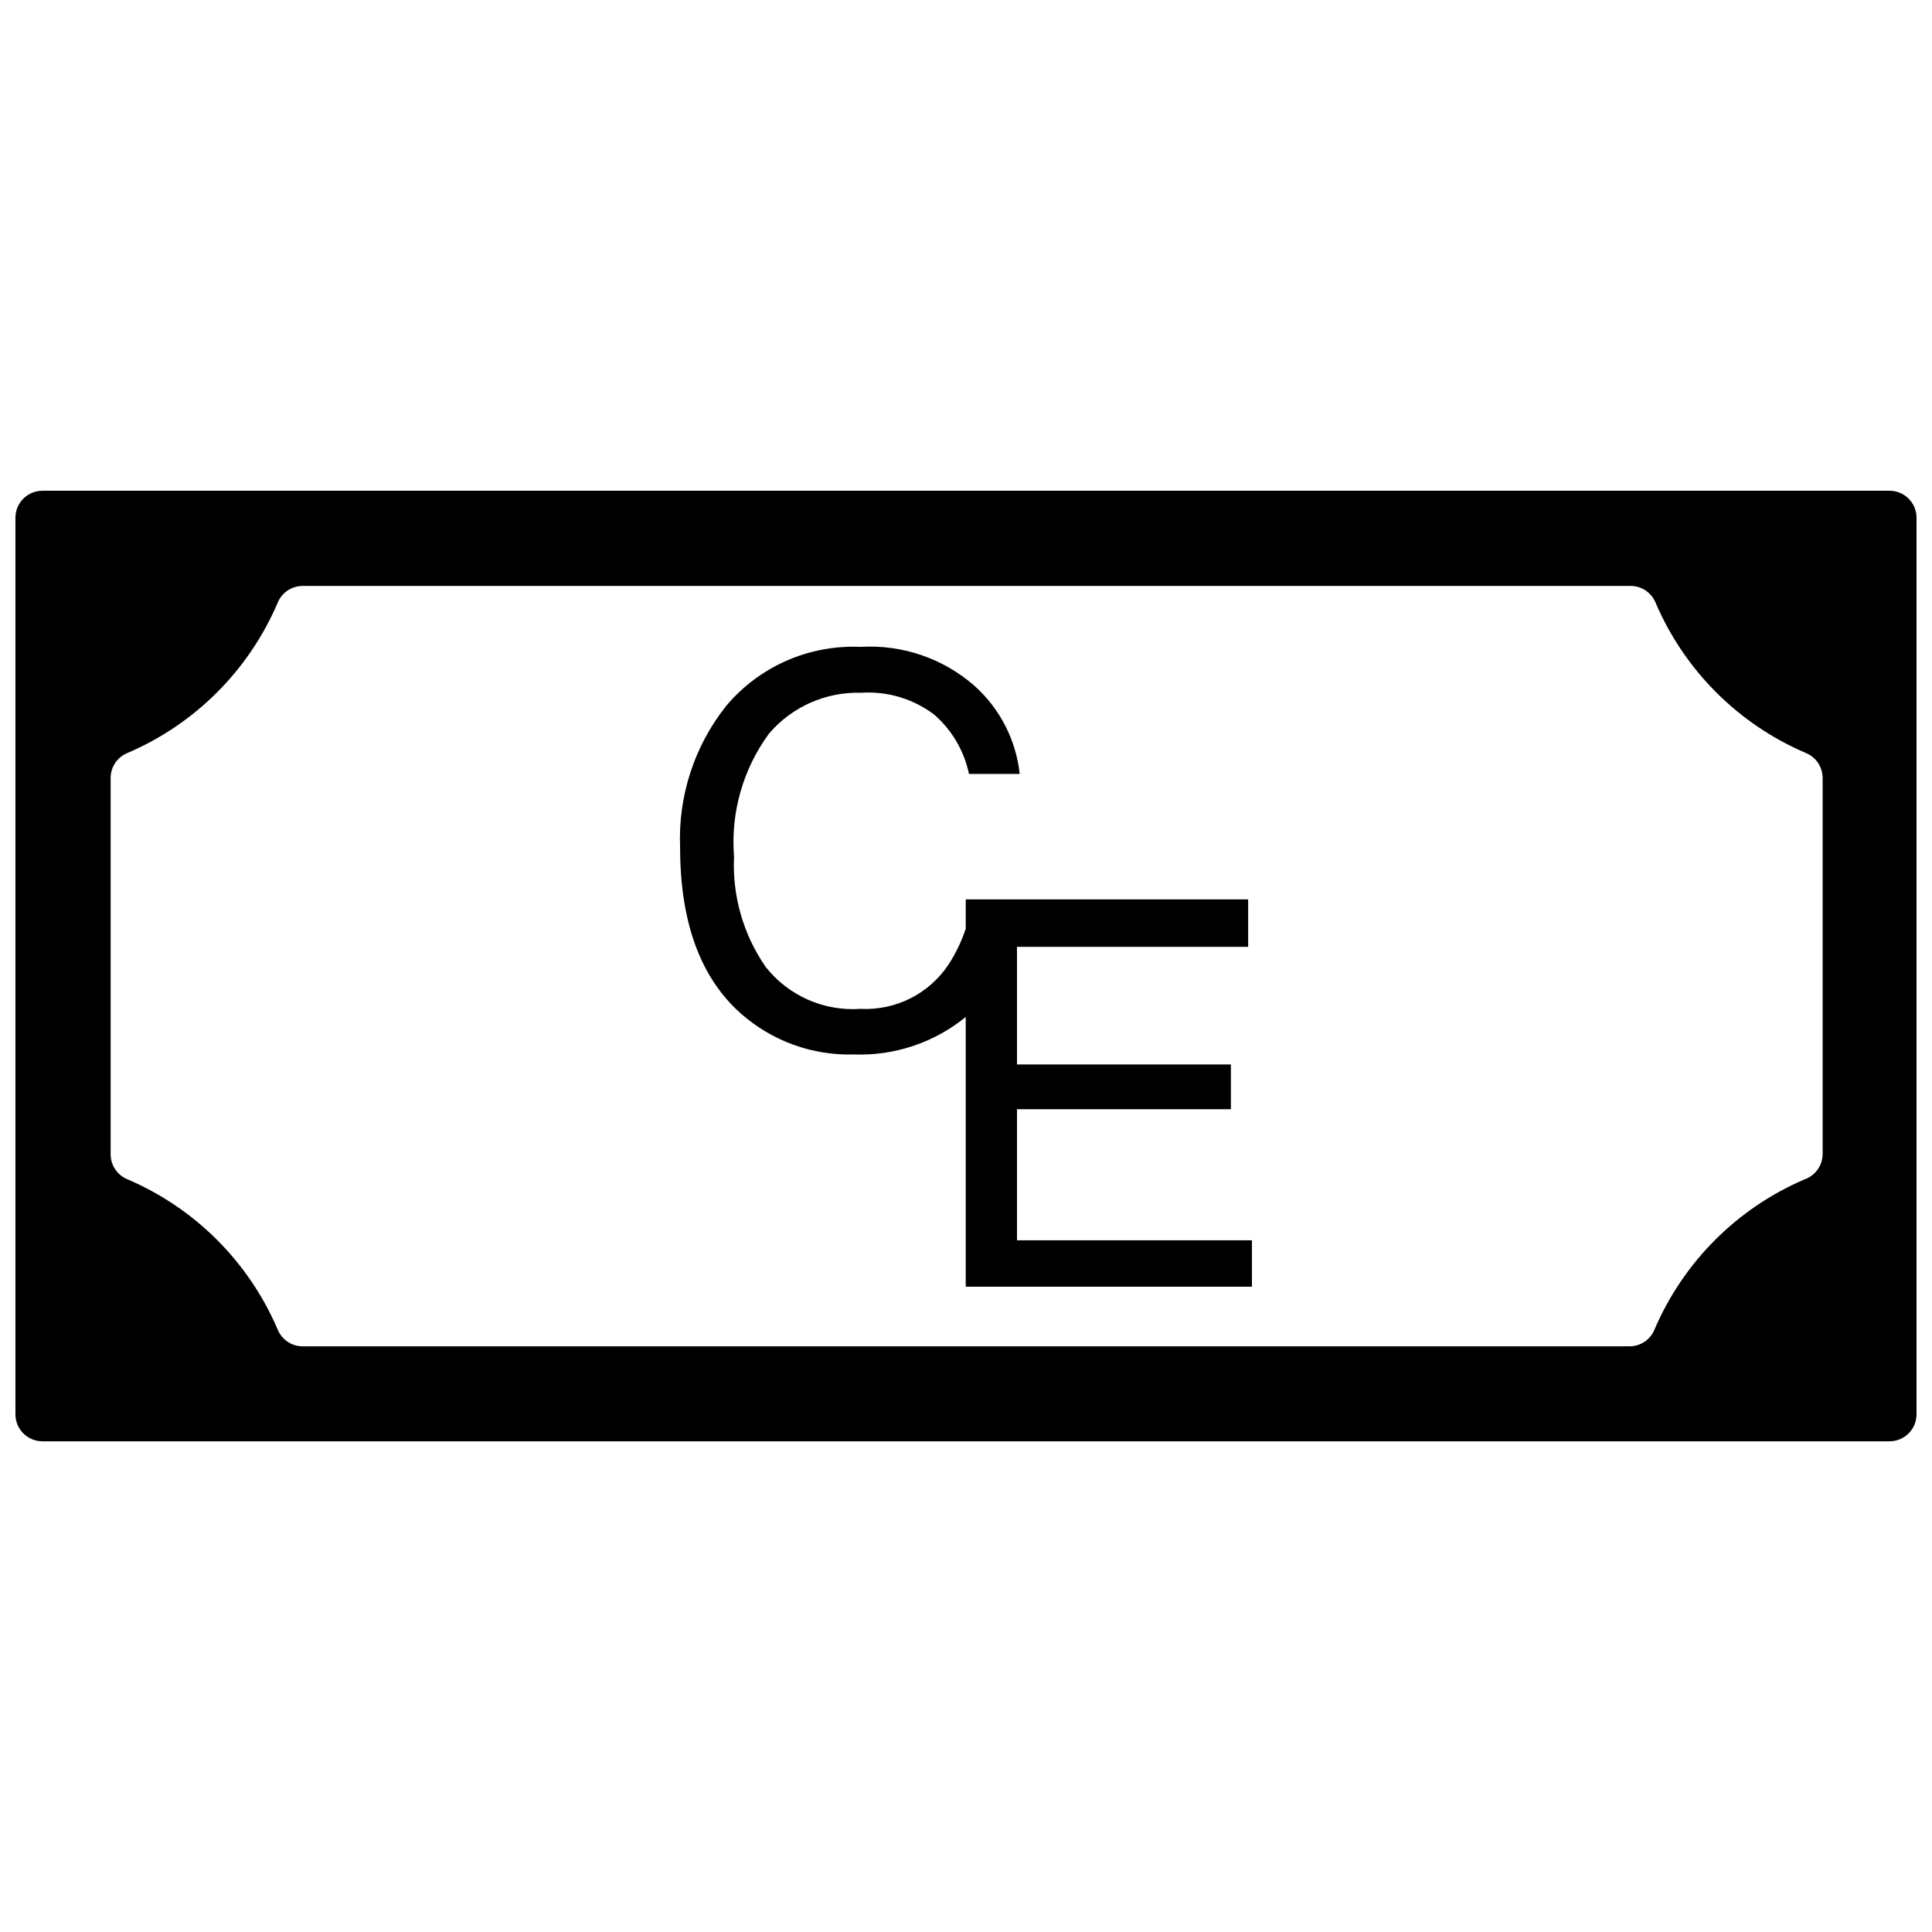
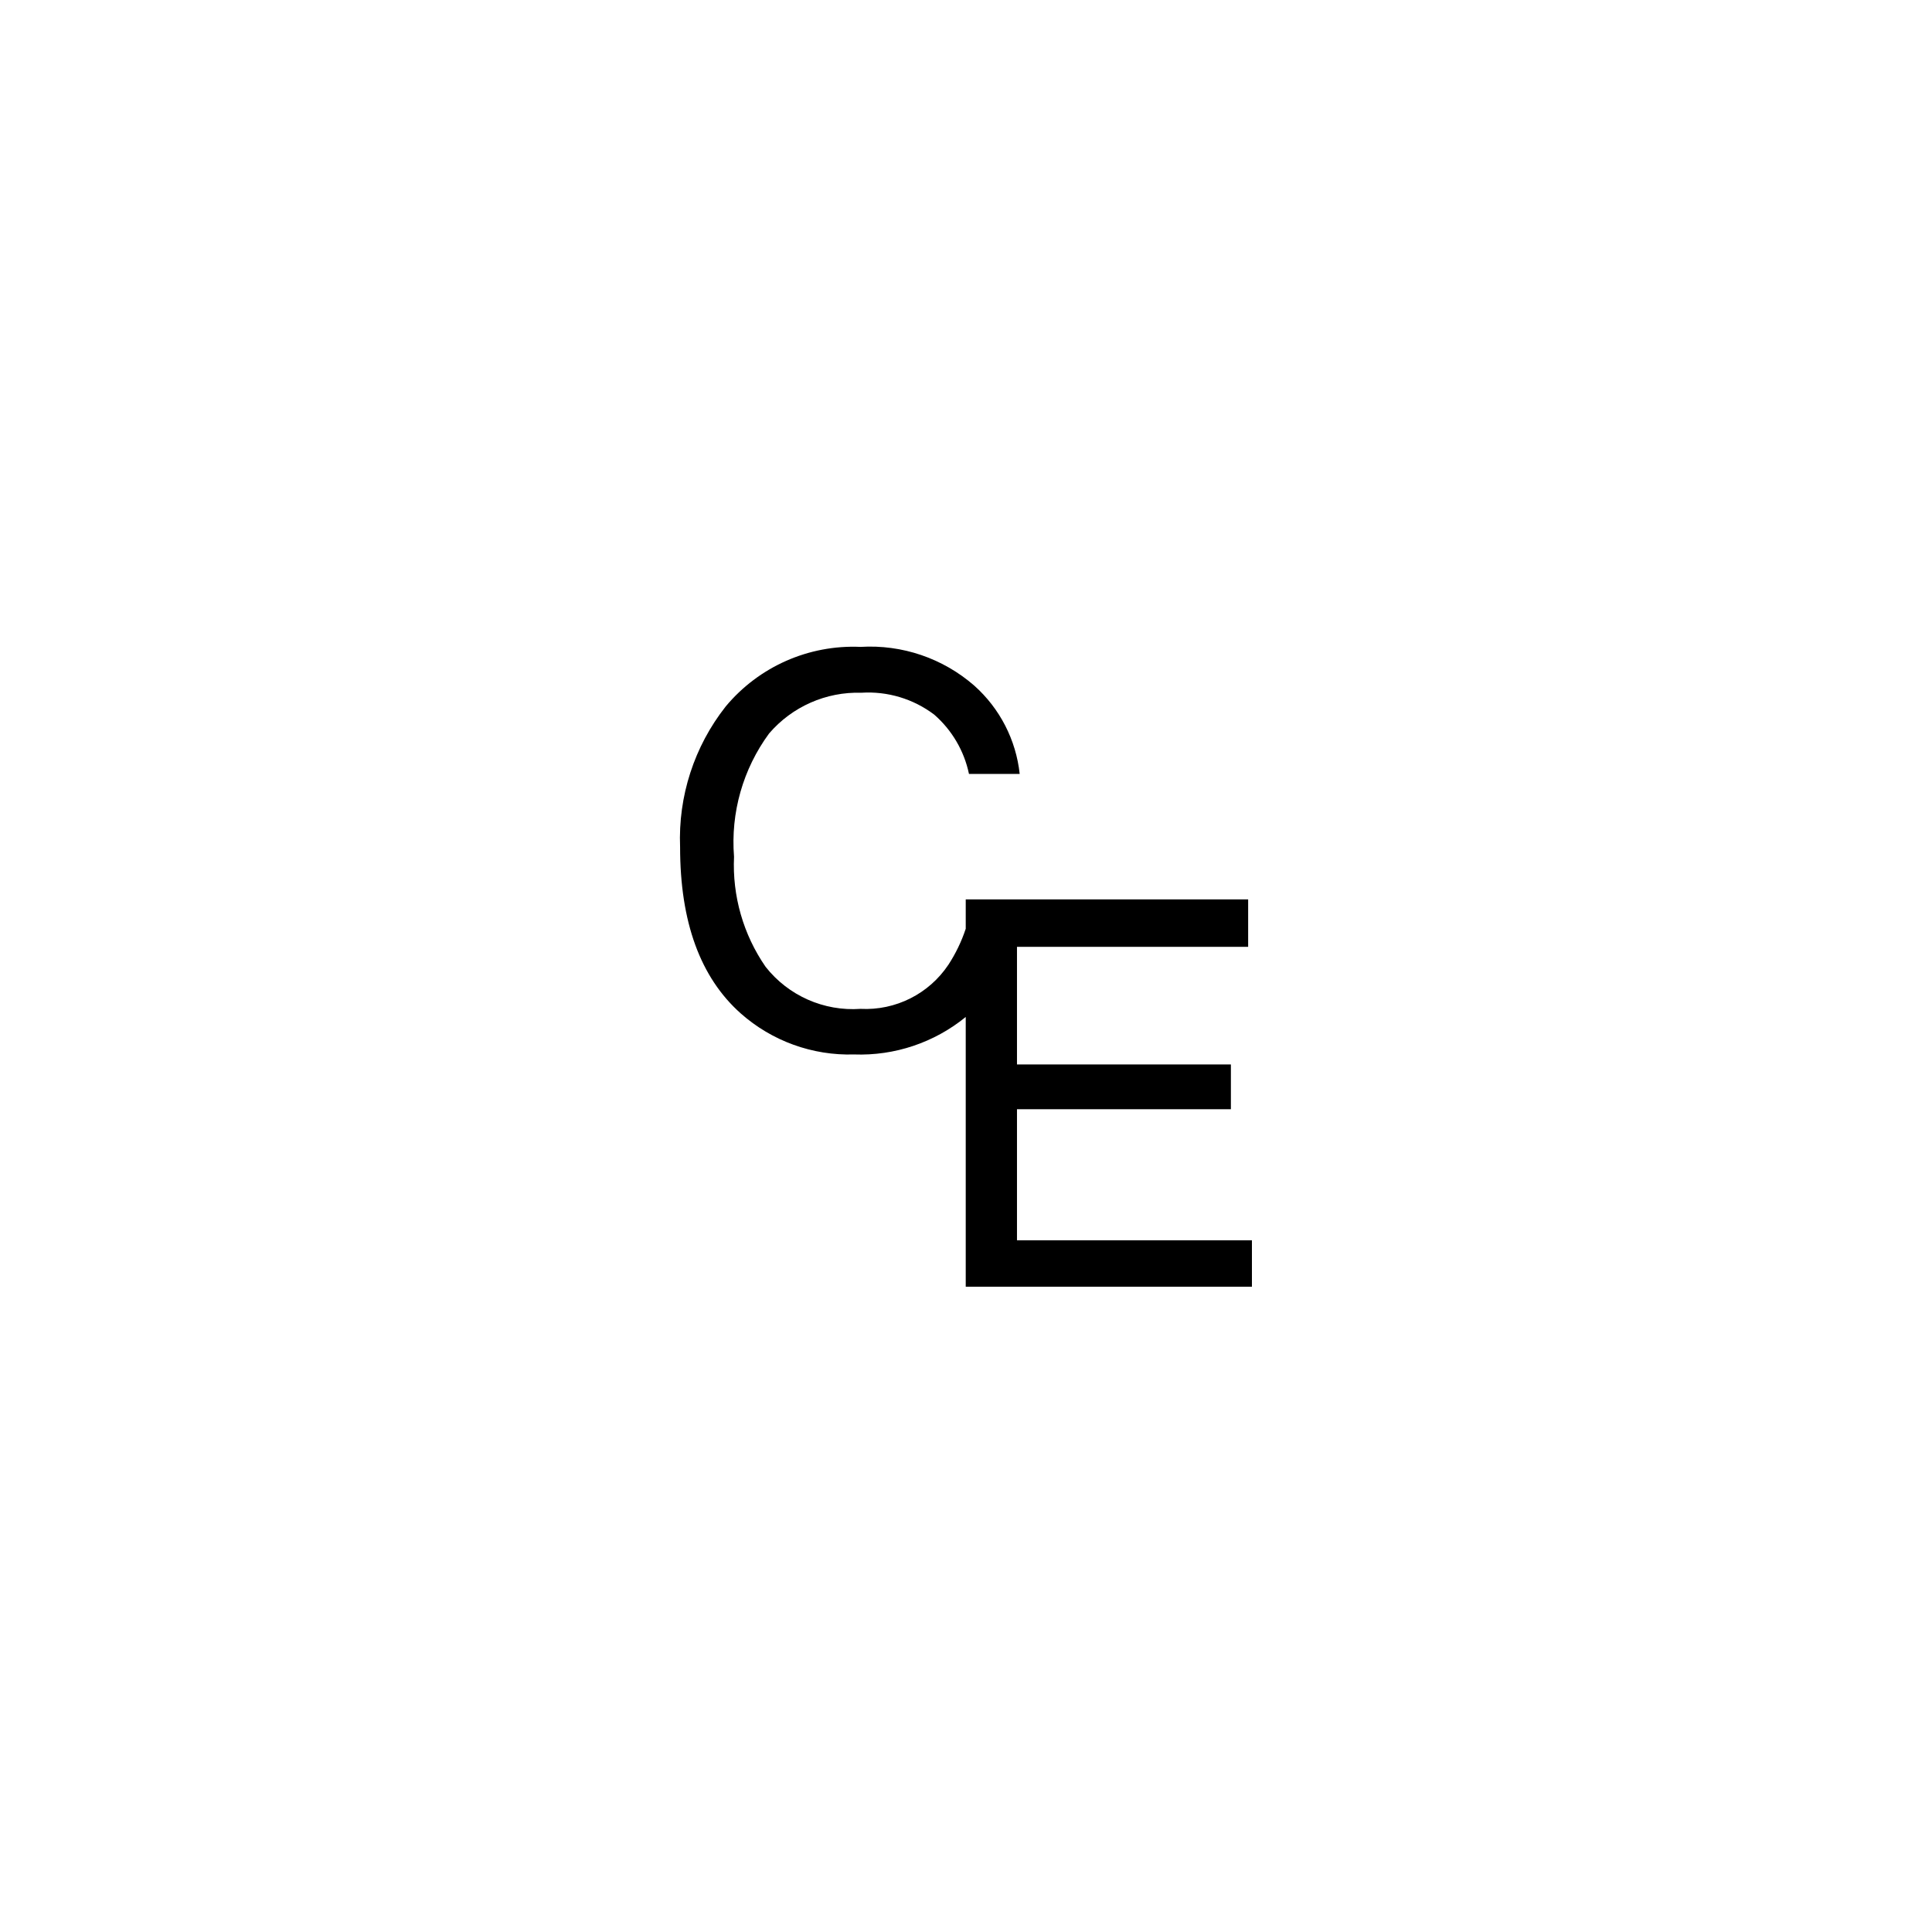
<svg xmlns="http://www.w3.org/2000/svg" width="800px" height="800px" version="1.1" viewBox="144 144 512 512">
  <defs>
    <clipPath id="a">
      <path d="m148.09 274h503.81v252h-503.81z" />
    </clipPath>
  </defs>
  <g clip-path="url(#a)">
-     <path d="m651.9 281.2v237.61c0 1.898-0.754 3.715-2.094 5.055-1.34 1.344-3.156 2.094-5.055 2.094h-489.51c-3.949 0-7.148-3.199-7.148-7.148v-237.61c0-3.949 3.199-7.148 7.148-7.148h489.51c1.898 0 3.715 0.754 5.055 2.094s2.094 3.156 2.094 5.055zm-427.68 219.59h351.62c2.926 0.004 5.562-1.781 6.644-4.504 7.652-17.863 21.883-32.094 39.746-39.742 2.832-0.992 4.746-3.648 4.789-6.648v-99.719c0.004-2.93-1.781-5.566-4.504-6.648-17.863-7.652-32.094-21.883-39.742-39.746-1.086-2.719-3.719-4.504-6.648-4.5h-351.91c-2.93-0.004-5.562 1.781-6.648 4.5-7.648 17.863-21.883 32.094-39.742 39.746-2.723 1.082-4.508 3.719-4.504 6.648v99.719c-0.004 2.93 1.781 5.562 4.504 6.648 17.859 7.648 32.094 21.879 39.742 39.742 1.086 2.723 3.719 4.508 6.648 4.504z" />
-   </g>
+     </g>
  <path d="m399.93 382.34h74.844v12.582l-61.262-0.004v31.168h56.688v11.867h-56.688v34.742h62.262v12.297l-75.844-0.004v-71.484c-8.328 6.797-18.848 10.332-29.594 9.938-11.023 0.332-21.762-3.555-30.023-10.867-10.723-9.531-16.082-24.234-16.082-44.105v0.004c-0.535-13.457 3.746-26.664 12.082-37.246 8.789-10.562 22.012-16.406 35.738-15.797 11.02-0.668 21.859 3.027 30.168 10.293 6.758 6.039 11.039 14.367 12.008 23.375h-13.438c-1.277-6.106-4.516-11.629-9.223-15.727-5.531-4.176-12.379-6.231-19.301-5.789-9.359-0.285-18.348 3.684-24.445 10.793-6.926 9.418-10.223 21.016-9.293 32.668-0.484 10.375 2.453 20.625 8.363 29.168 6.019 7.656 15.445 11.832 25.16 11.148 9.293 0.477 18.148-3.977 23.305-11.723 1.926-2.957 3.465-6.152 4.574-9.508z" />
</svg>